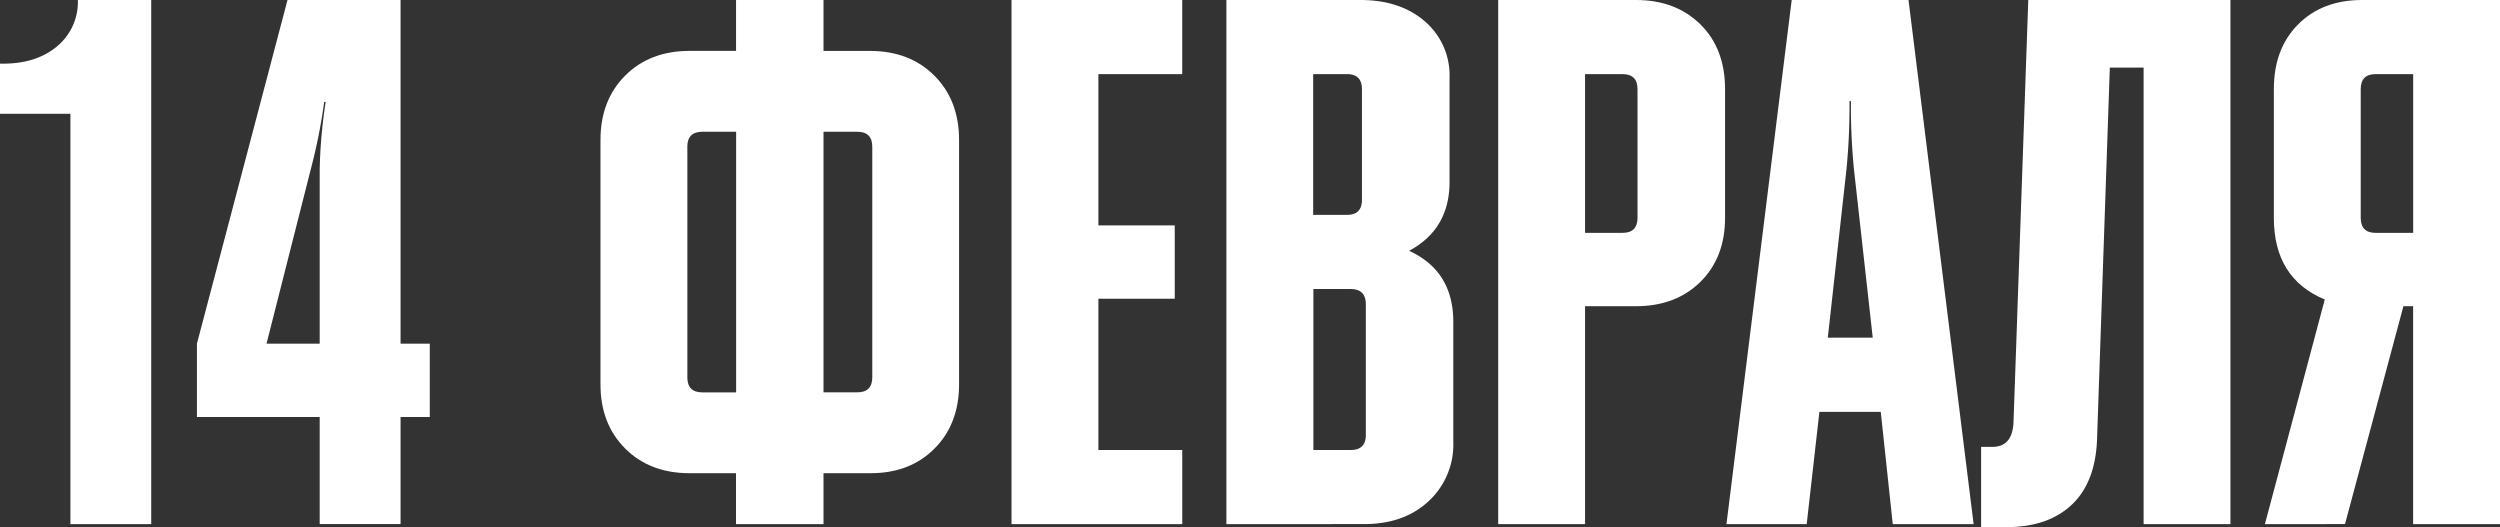
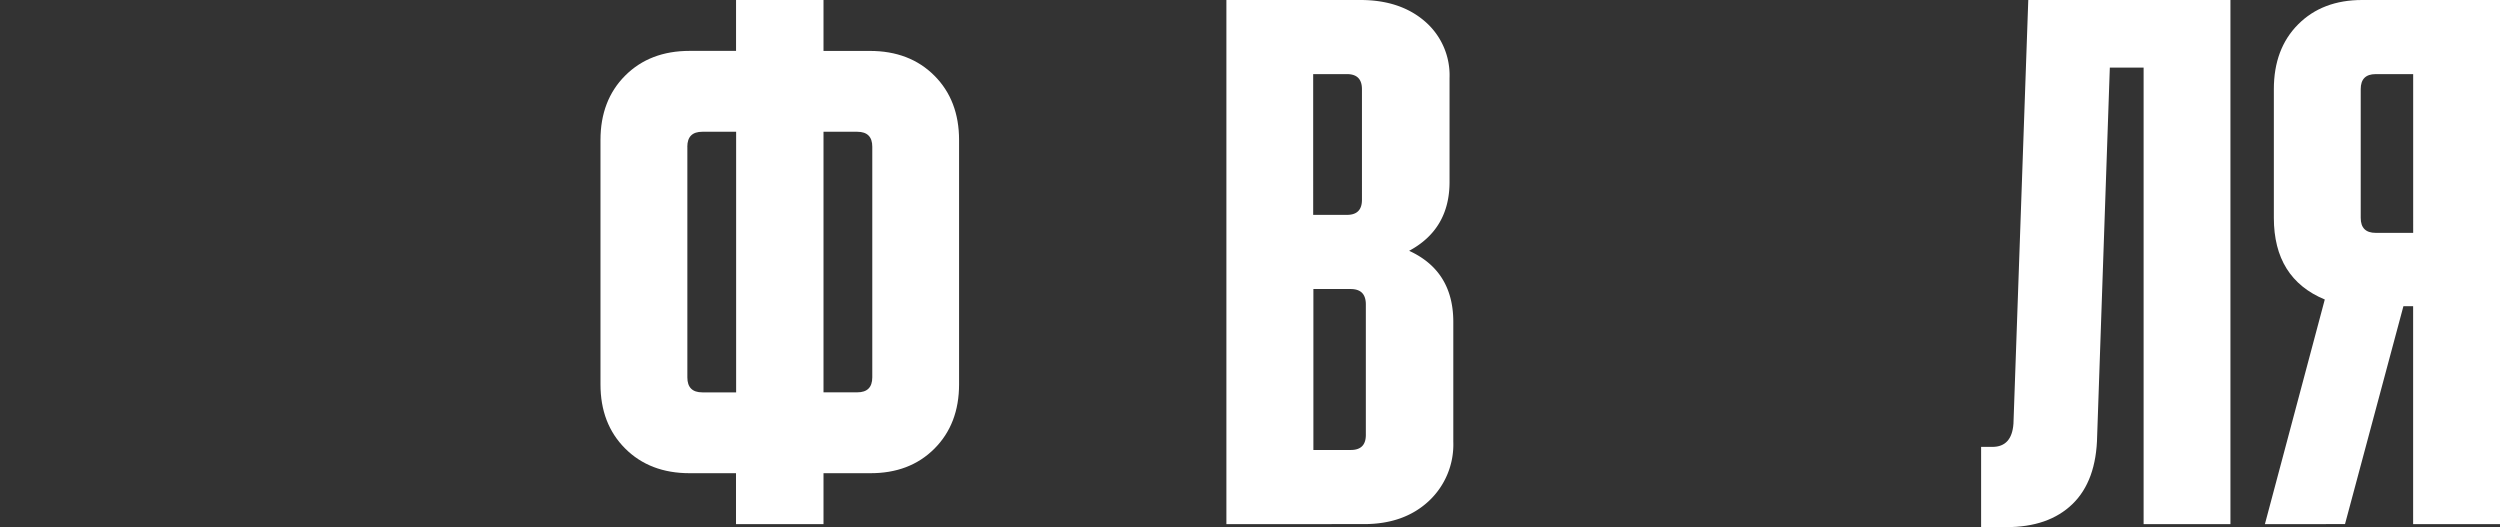
<svg xmlns="http://www.w3.org/2000/svg" viewBox="0 0 591.98 124.82">
  <rect x="0" y="0" width="591.98" height="124.82" fill="#333333" stroke="none" />
  <defs>
    <style>.cls-1{fill:#fff;}</style>
  </defs>
  <title>14 февр_нов</title>
  <g id="Layer_2" data-name="Layer 2">
    <g id="Layer_1-2" data-name="Layer 1">
-       <path class="cls-1" d="M18.44,0H35.81V124.11H16.67V26.95H0V15.07q8.33.18,13.39-4A13.64,13.64,0,0,0,18.44,0Z" />
-       <path class="cls-1" d="M94.85,81.38h6.92V98.75H94.85v25.35H75.7V98.75H46.63V81.38L68.08,0H94.85Zm-31.74,0H75.7V40.25a118.87,118.87,0,0,1,1.42-16.13h-.35a133,133,0,0,1-3.19,16Z" />
      <path class="cls-1" d="M142.19,91V33.15q0-9.4,5.85-15.25t15.25-5.85h11V0H195V12.06h11q9.4,0,15.25,5.85t5.85,15.25V91q0,9.4-5.85,15.25T206,112.05H195v12.06H174.28V112.05h-11q-9.4,0-15.25-5.85T142.19,91Zm20.57-56.2V89.36q0,3.55,3.55,3.55h8V31.2h-8Q162.75,31.2,162.75,34.75ZM195,92.9h8q3.54,0,3.55-3.55V34.75q0-3.54-3.55-3.55h-8Z" />
-       <path class="cls-1" d="M279.95,124.11H239.52V0h40.42V17.55H260.09V53.37h18.08V70.74H260.09v35.81h19.86Z" />
      <path class="cls-1" d="M290.4,124.11V0h31.74q9.4,0,15.25,5.05a16.82,16.82,0,0,1,5.85,13.39V43.08q0,11.17-9.57,16.31,10.46,4.79,10.46,16.84V104.6a18.3,18.3,0,0,1-5.85,14.09q-5.85,5.41-15.25,5.41ZM318.95,17.55h-8V50.88h8q3.54,0,3.55-3.55V21.1Q322.49,17.55,318.95,17.55Zm.89,50.88H311v38.12h8.87q3.54,0,3.55-3.55V72Q323.38,68.44,319.83,68.44Z" />
-       <path class="cls-1" d="M375.33,124.11H354.76V0h32.62q9.4,0,15.25,5.76t5.85,15.34V51.59q0,9.4-5.85,15.16t-15.25,5.76H375.33Zm8.87-106.55h-8.87V55.14h8.87q3.54,0,3.55-3.55V21.1Q387.74,17.55,384.19,17.55Z" />
-       <path class="cls-1" d="M427.81,124.11h-19L424.26,0h27.66l15.42,124.11H448.19l-2.84-26.59H430.82Zm5-44.15h10.64L439,40.07a150.53,150.53,0,0,1-.71-16.13h-.35a151,151,0,0,1-.71,16.13Z" />
      <path class="cls-1" d="M469.11,124.82v-19h2.66q4.61,0,5-5.5L480.28,0h47.87V124.11H507.59V16h-8l-3,87.23q-.18,10.64-5.85,16.13T475,124.82Z" />
      <path class="cls-1" d="M536.31,124.11l14.18-53.19q-12.06-5-12.06-19.33V21.1q0-9.57,5.76-15.34T559.35,0H592V124.11H571.41V72.51h-2.3l-13.83,51.59ZM559,21.1V51.59q0,3.55,3.55,3.55h8.87V17.55h-8.87Q559,17.55,559,21.1Z" />
    </g>
  </g>
</svg>